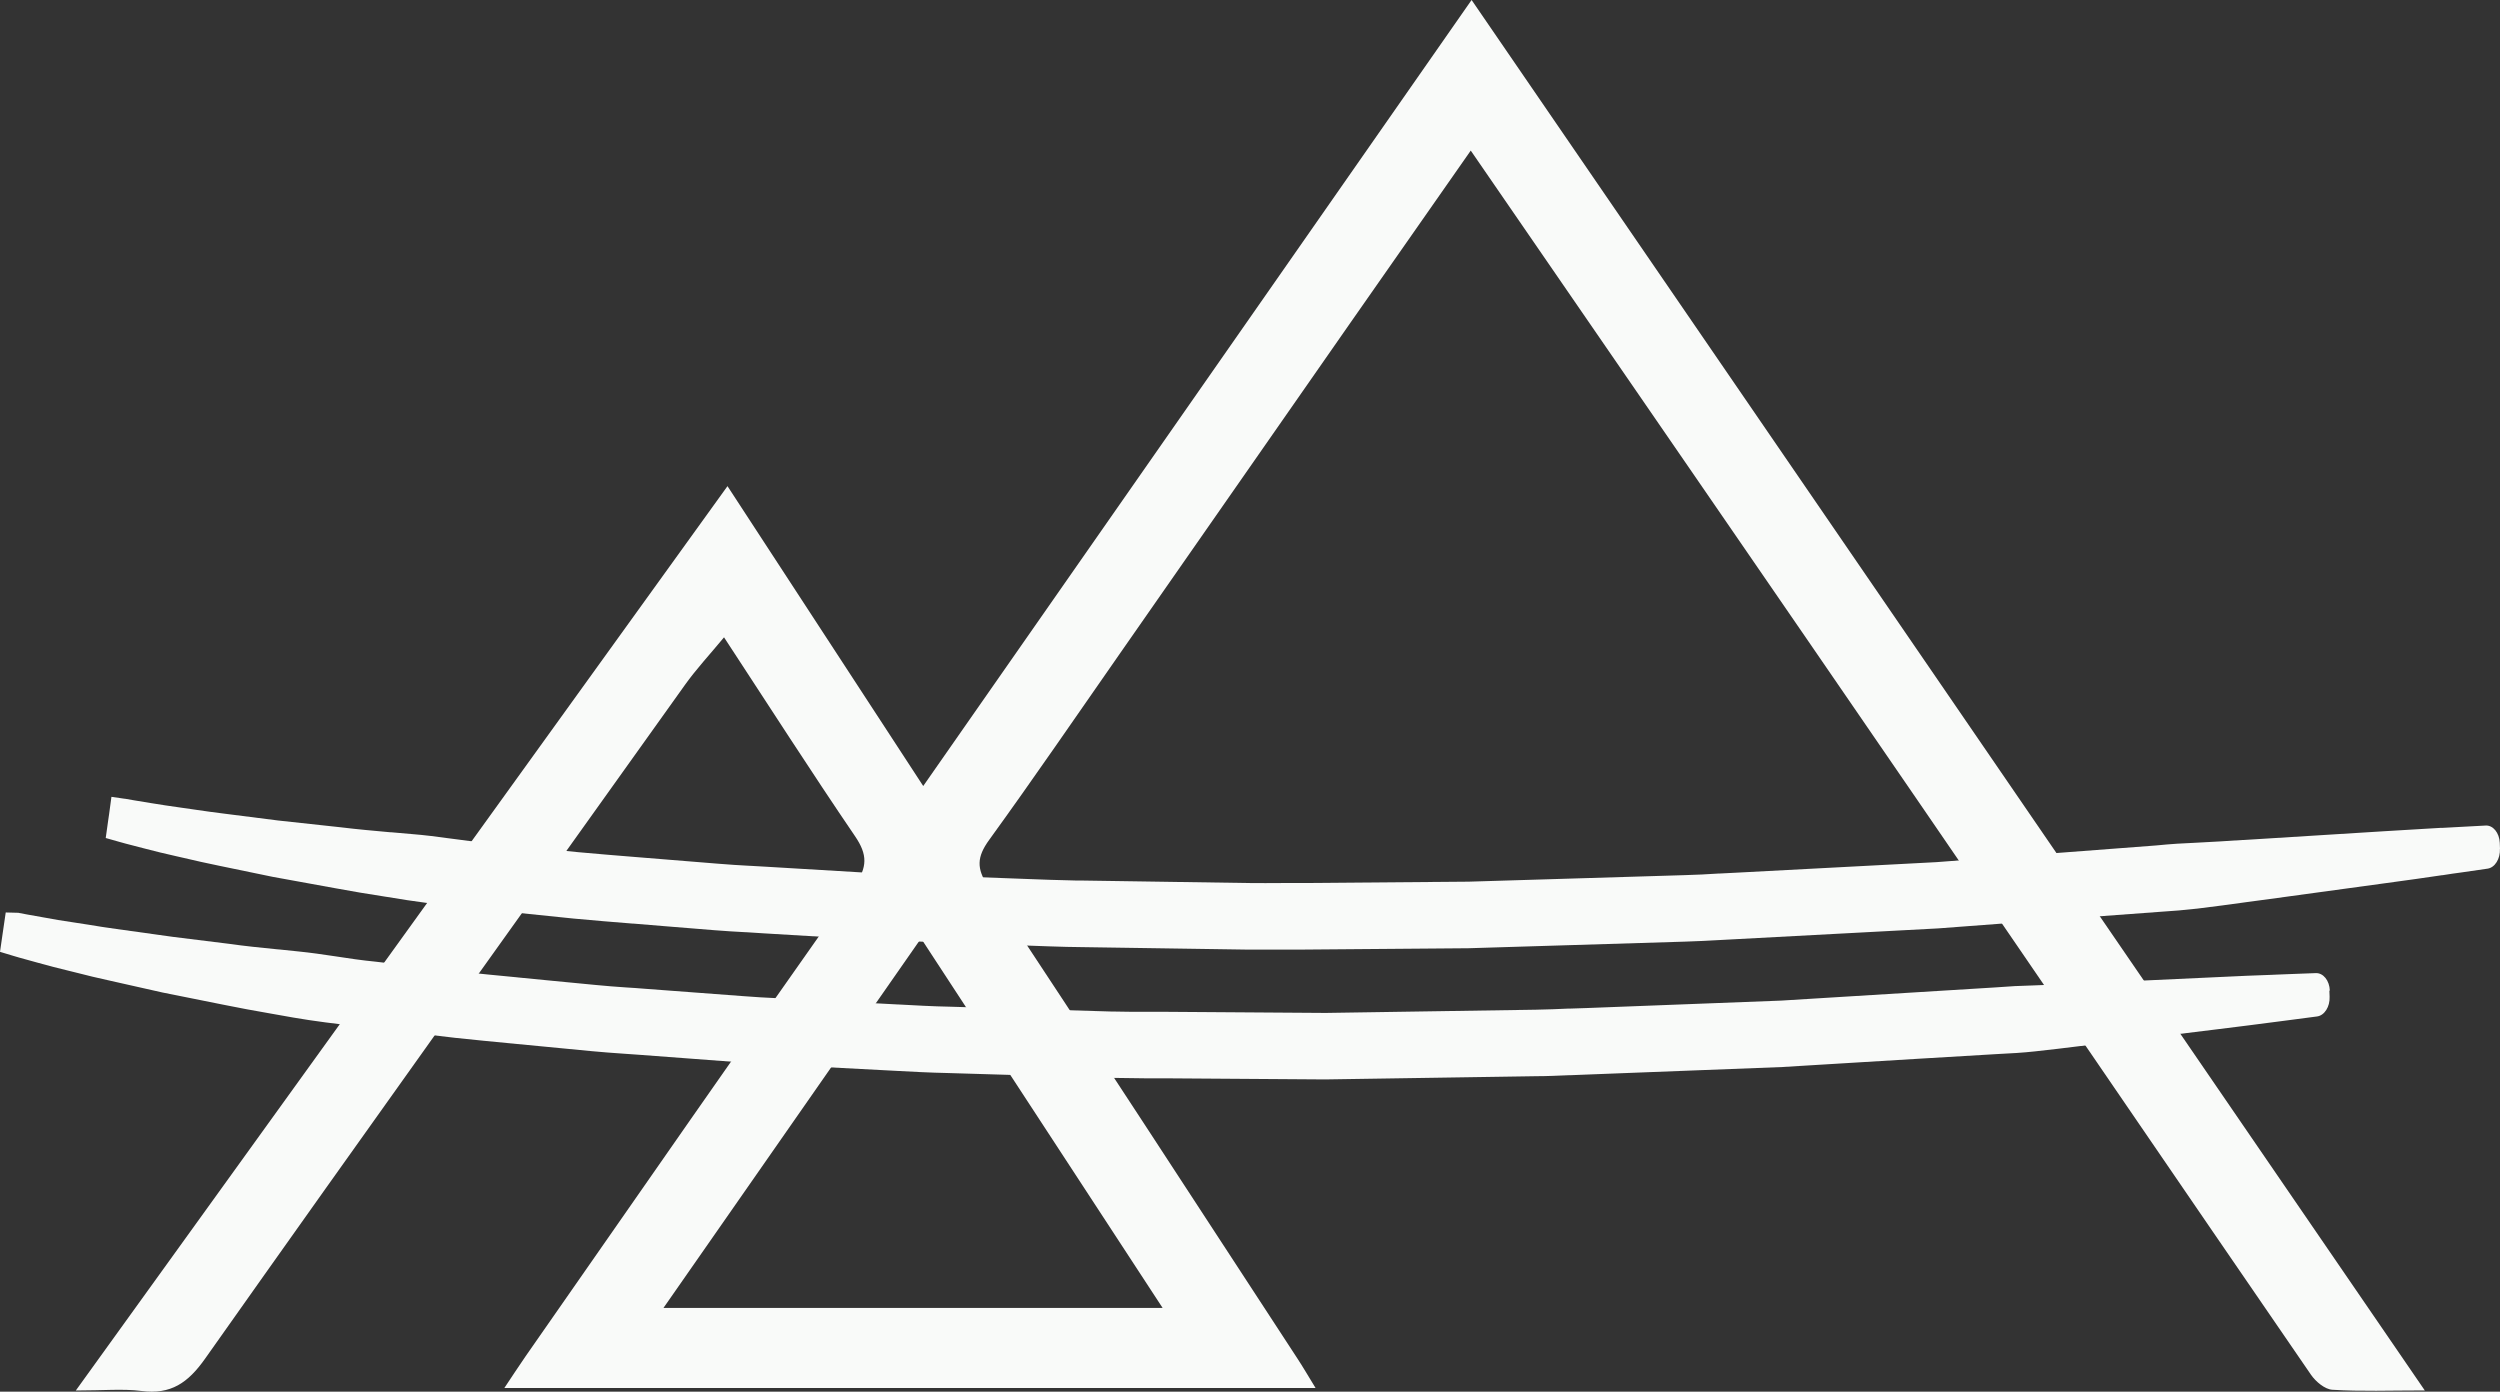
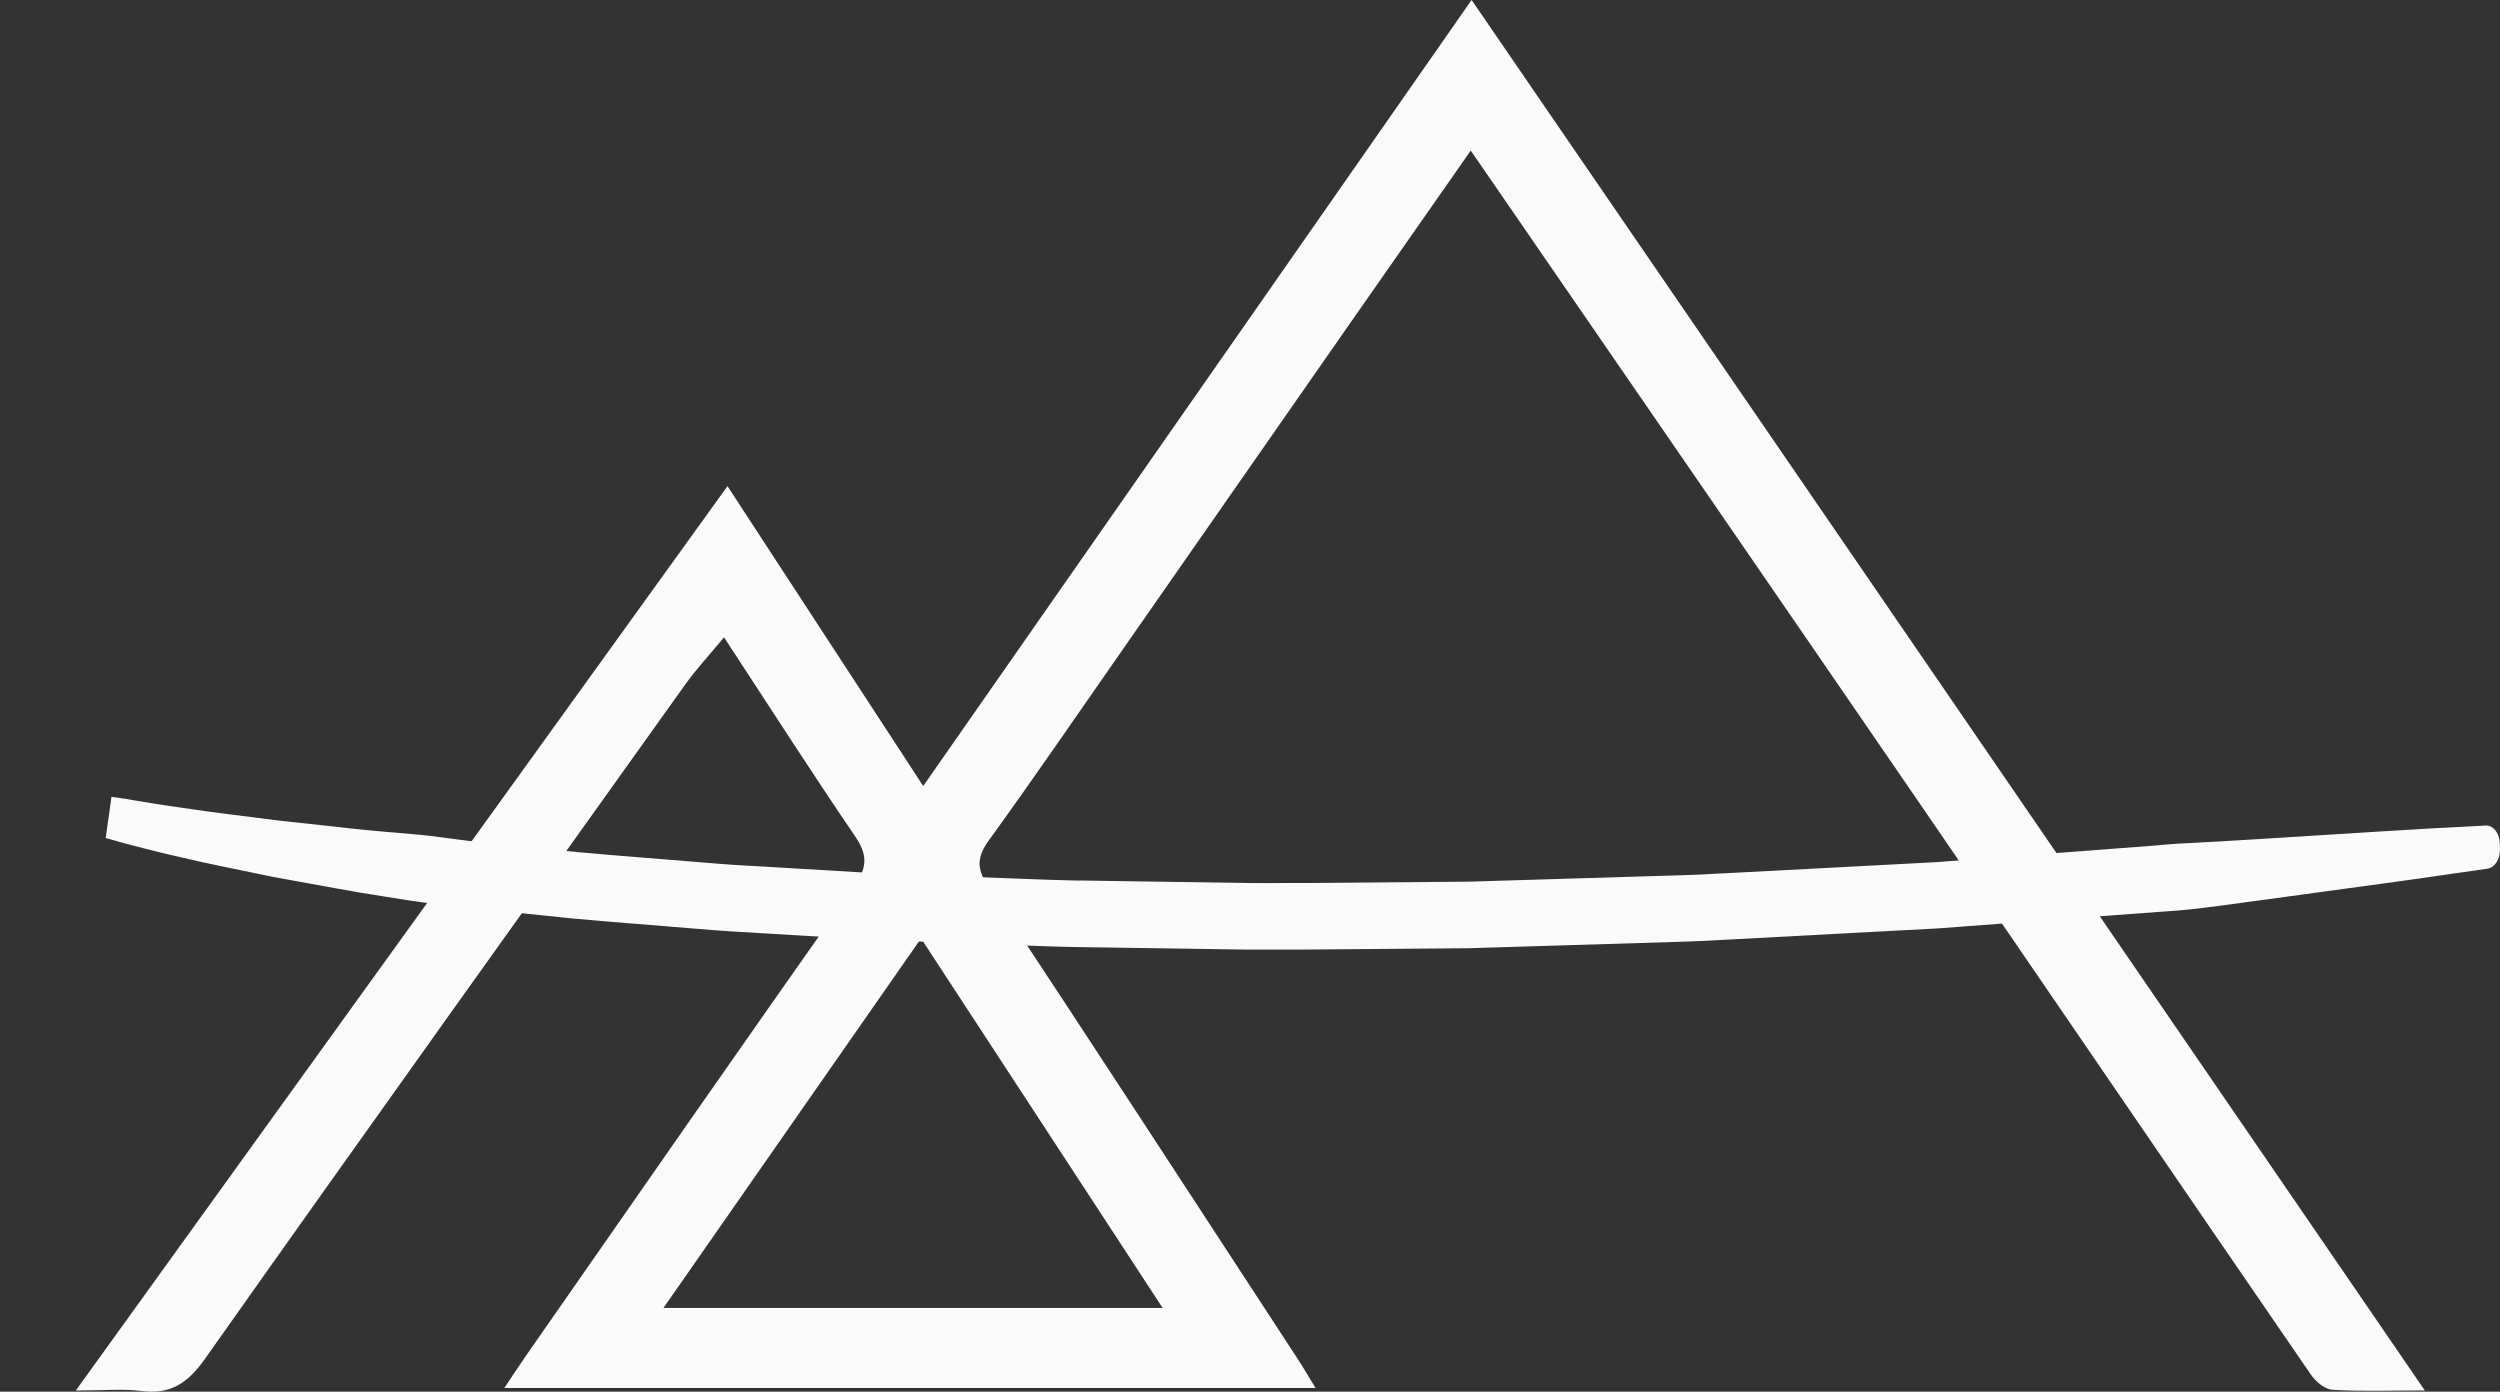
<svg xmlns="http://www.w3.org/2000/svg" id="Ebene_1" data-name="Ebene 1" viewBox="0 0 332.72 185.21">
  <rect x="0" y="0" width="332.72" height="185.21" fill="#333333" stroke="none" />
  <defs>
    <style>
      .cls-1 {
        fill: #f9faf9;
      }
    </style>
  </defs>
  <path class="cls-1" d="m195.85,0c-24.49,35.09-48.6,69.65-72.98,104.61-8.94-13.69-17.42-26.7-26.05-39.91-28.91,40.1-57.57,79.9-86.73,120.36,3.72,0,6.26-.25,8.72.06,3.93.51,6.21-1.08,8.48-4.29,21.17-29.98,42.54-59.81,63.87-89.68,1.49-2.09,3.27-4,5.2-6.33,6,9.15,11.6,17.9,17.45,26.49,1.67,2.46,1.64,4.12-.09,6.57-14.68,20.81-29.21,41.72-43.76,62.61-.91,1.31-1.78,2.66-2.84,4.24h107.97c-.99-1.61-1.67-2.79-2.42-3.93-13.69-20.96-27.35-41.96-41.16-62.84-1.57-2.37-1.51-3.9.13-6.17,5.94-8.2,11.65-16.56,17.44-24.86,10.18-14.6,20.37-29.22,30.55-43.84,5.24-7.51,10.48-15.01,16.11-23.05,20.1,29.21,39.82,57.83,59.47,86.48,17.47,25.47,34.86,50.99,52.36,76.45.63.91,1.84,1.93,2.84,1.99,3.81.24,7.63.09,12.3.09C280.19,123.01,238.19,61.73,195.86.01h-.01Zm-41.12,174.07h-66.43c11.54-16.56,22.77-32.67,34.28-49.18,10.69,16.36,21.14,32.36,32.15,49.18Z" />
  <g>
-     <path class="cls-1" d="m310.07,131.84h0c-.04-1.34-.87-2.37-1.87-2.33h0l-3.45.13c-.54.03-1.12.04-1.78.07l-.67.03c-1.99.07-4.43.16-7.32.31l-15.13.7c-.94.04-1.9.09-2.87.13h-.3c-1.99.1-4.02.21-6.11.27-1.52.03-3.2.12-5.11.27l-28.43,1.75-25.86.99c-.7.03-1.4.04-2.12.07h-.28c-1.34.06-2.87.13-4.34.15l-28,.43-21.46-.15c-.84,0-1.67,0-2.52,0-1.49,0-2.99,0-4.48-.04h-.16l-21.38-.64c-2.33-.04-4.67-.18-6.94-.3h-.06l-13.84-.73c-.7-.04-1.42-.07-2.14-.1-1.43-.07-3.06-.15-4.6-.28l-13.2-.99c-.76-.06-1.52-.12-2.28-.16-1.37-.1-2.75-.19-4.08-.33l-6.23-.6c-1.37-.13-2.75-.27-4.09-.4l-.27-.03c-2.49-.24-5.08-.48-7.56-.76l-11.14-1.31c-1.87-.18-3.66-.45-5.41-.72-1.67-.25-3.25-.48-4.85-.64-.81-.09-1.61-.16-2.4-.25l-.48-.04c-2.21-.22-4.3-.43-6.32-.72l-7.5-.93-7.53-1.05c-1.33-.18-2.54-.37-3.72-.57-.64-.1-1.24-.19-1.82-.28-1.66-.25-2.99-.46-4.05-.67-1.91-.33-3.06-.55-3.36-.61l-.12-.03h-.13l-1.55-.04-.3,2.06-.12.82-.34,2.36,1.72.52s1.21.37,3.42.96c1.18.33,2.67.72,4.09,1.06l.85.21c1.4.36,2.97.75,4.7,1.12l6.84,1.54,8.12,1.63c2.02.42,4.11.79,6.32,1.18l.4.07c.84.15,1.69.3,2.54.45,2.82.49,5.72.84,8.78,1.19l12.75,1.51c2.51.27,4.99.51,7.63.76h.07l.24.03c1.34.13,2.69.25,4.06.39l6.24.6c1.4.13,2.81.24,4.17.33.75.06,1.51.1,2.27.16l13.21.99c1.54.13,3.12.21,4.64.28h.06c.72.04,1.42.07,2.11.12l13.87.73c2.18.12,4.64.25,7.09.3l21.41.64h.21c1.48.03,2.96.04,4.45.06.85,0,1.72,0,2.57,0l21.53.15,28.06-.43c1.46,0,2.93-.07,4.34-.13h.19c.76-.03,1.52-.06,2.28-.09l25.94-1,17.77-1.08,10.75-.64c1.9-.09,3.57-.19,5.11-.36,2.12-.22,4.15-.48,6.12-.72h.06c1.08-.13,2.12-.27,3.14-.39l15.1-1.85c2.96-.36,5.48-.69,7.33-.93l.55-.07c.67-.09,1.28-.16,1.84-.24l3.43-.45h0c.99-.13,1.73-1.3,1.67-2.63h0l-.03-.84v.03h.06ZM2.4,123.95h-.06.06Z" />
    <path class="cls-1" d="m332.72,112.99l-.03-.82h0c-.06-1.34-.9-2.36-1.88-2.3h0l-3.54.19c-.66.04-1.39.07-2.21.12h-.28c-2.05.12-4.57.27-7.53.45l-15.54.97c-1,.06-2.02.12-3.06.19h-.16c-2.02.13-4.12.27-6.3.37-1.54.06-3.25.16-5.24.36l-29.22,2.22-26.58,1.4c-.78.03-1.57.07-2.37.12h-.1c-1.48.09-2.99.18-4.46.21l-28.77.87-22.05.18c-.87,0-1.75,0-2.63,0-1.55,0-3.15.03-4.73,0l-21.99-.33c-.61,0-1.22,0-1.84-.03-1.61-.03-3.23-.09-4.79-.15l-14.8-.55c-.67-.03-1.34-.04-2.02-.07-1.54-.06-3.27-.12-4.9-.22l-13.59-.81c-.76-.04-1.51-.09-2.27-.13h-.07c-1.31-.07-2.79-.16-4.2-.28l-6.42-.52c-1.49-.12-2.99-.24-4.45-.36-2.57-.21-5.23-.42-7.81-.66l-11.47-1.18c-1.9-.15-3.75-.4-5.54-.64-1.75-.24-3.37-.45-5.02-.58-.93-.09-1.85-.16-2.75-.24h-.13c-2.3-.21-4.48-.4-6.58-.66l-8.38-.91-7.08-.9c-1.39-.16-2.67-.36-3.82-.52-.66-.09-1.28-.18-1.88-.27-1.45-.21-2.97-.42-4.17-.63-1.9-.3-3.05-.51-3.46-.58h-.06l-1.72-.25-.31,2.3-.12.82-.33,2.36,1.73.49s1.24.36,3.52.93c1.22.33,2.75.69,4.21,1.02l.97.22c1.4.33,3,.7,4.75,1.05l7.05,1.46,8.36,1.52c2.12.4,4.32.76,6.64,1.12l.27.04c.87.13,1.73.27,2.61.42,1.6.25,3.3.46,5.24.69,1.27.15,2.57.28,3.88.42l13.03,1.34c2.61.25,5.29.46,7.87.67h.1c1.43.12,2.9.24,4.36.36l6.42.52c1.39.12,2.81.19,4.18.27h.09c.78.04,1.57.09,2.34.15l13.6.81c1.63.12,3.3.18,4.91.22h.36c.58,0,1.16.04,1.75.06l14.81.55c1.61.06,3.24.12,4.87.16.63,0,1.24.03,1.87.03l22.01.33c1.6,0,3.23,0,4.79,0,.88,0,1.75,0,2.63,0l22.13-.18,28.85-.88c1.54-.04,3.09-.13,4.58-.21.81-.04,1.63-.09,2.43-.13l26.65-1.42,19.81-1.49,9.5-.7c1.96-.12,3.67-.27,5.24-.45,2.24-.27,4.43-.57,6.38-.84,1.09-.15,2.15-.3,3.2-.43l15.5-2.12c2.91-.39,5.42-.75,7.44-1.05h.07c.93-.15,1.75-.27,2.46-.36l3.52-.51h0c.99-.13,1.72-1.31,1.66-2.66h0v.03h.01Z" />
  </g>
</svg>